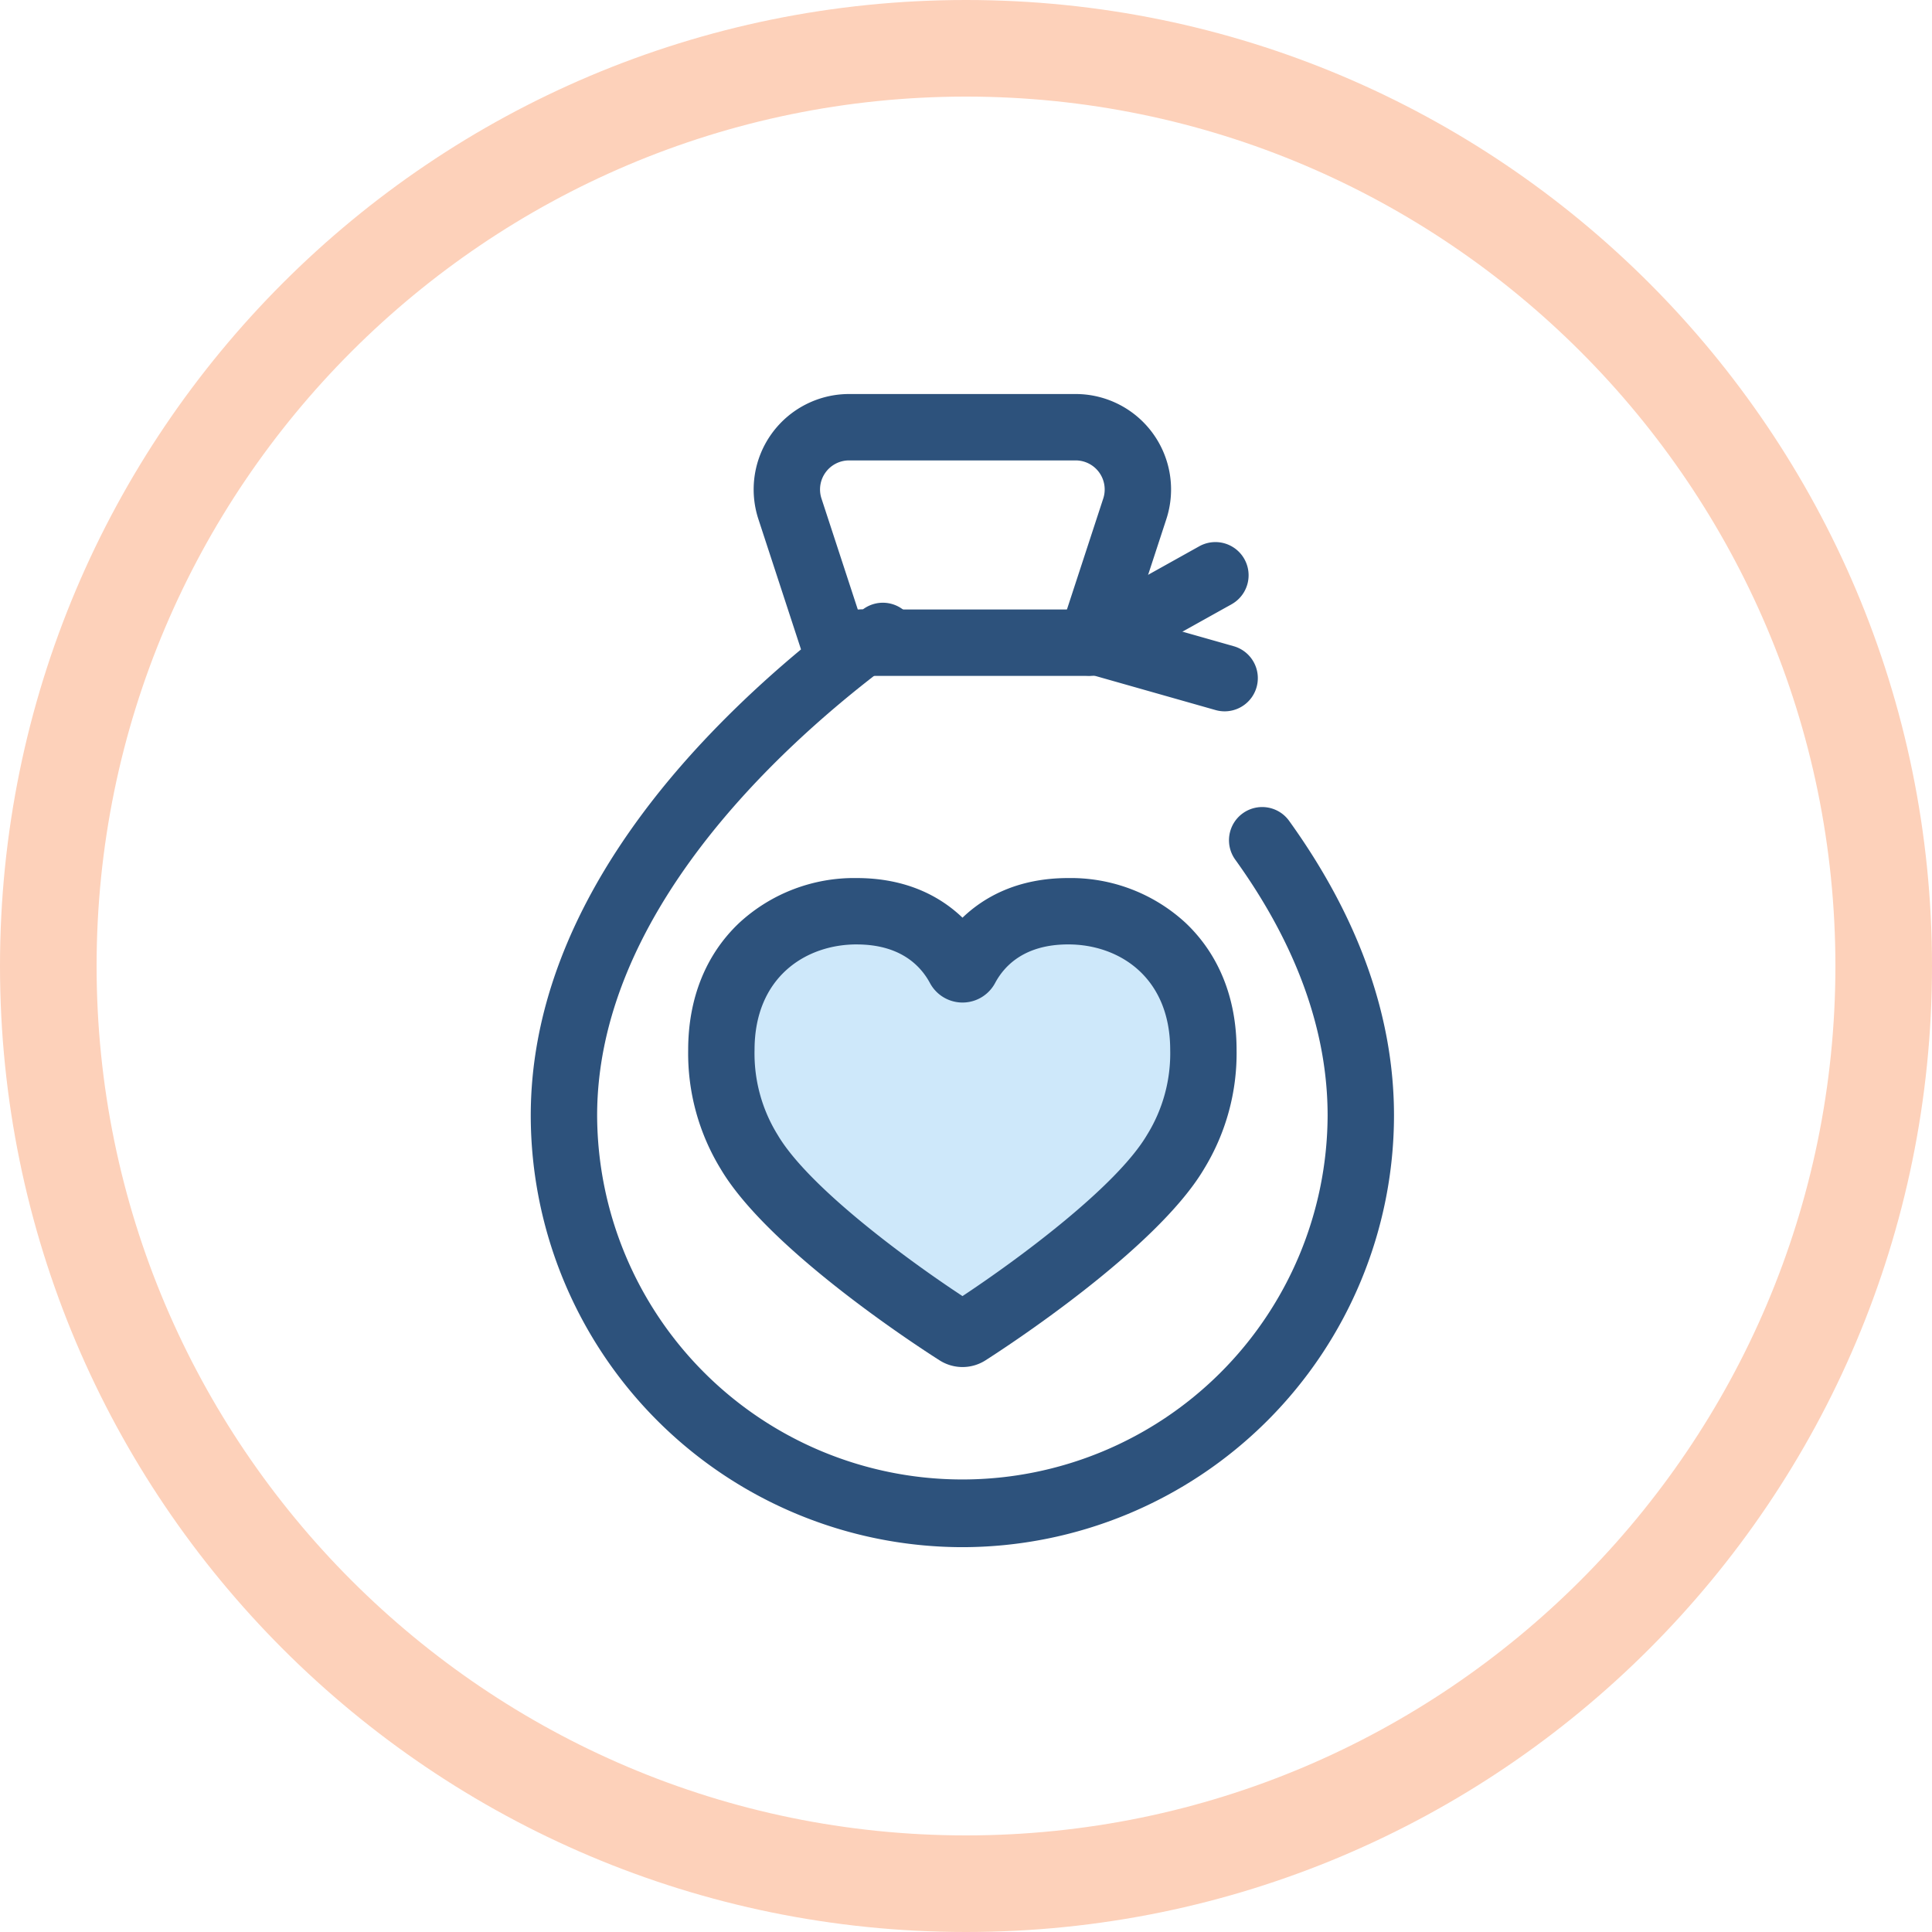
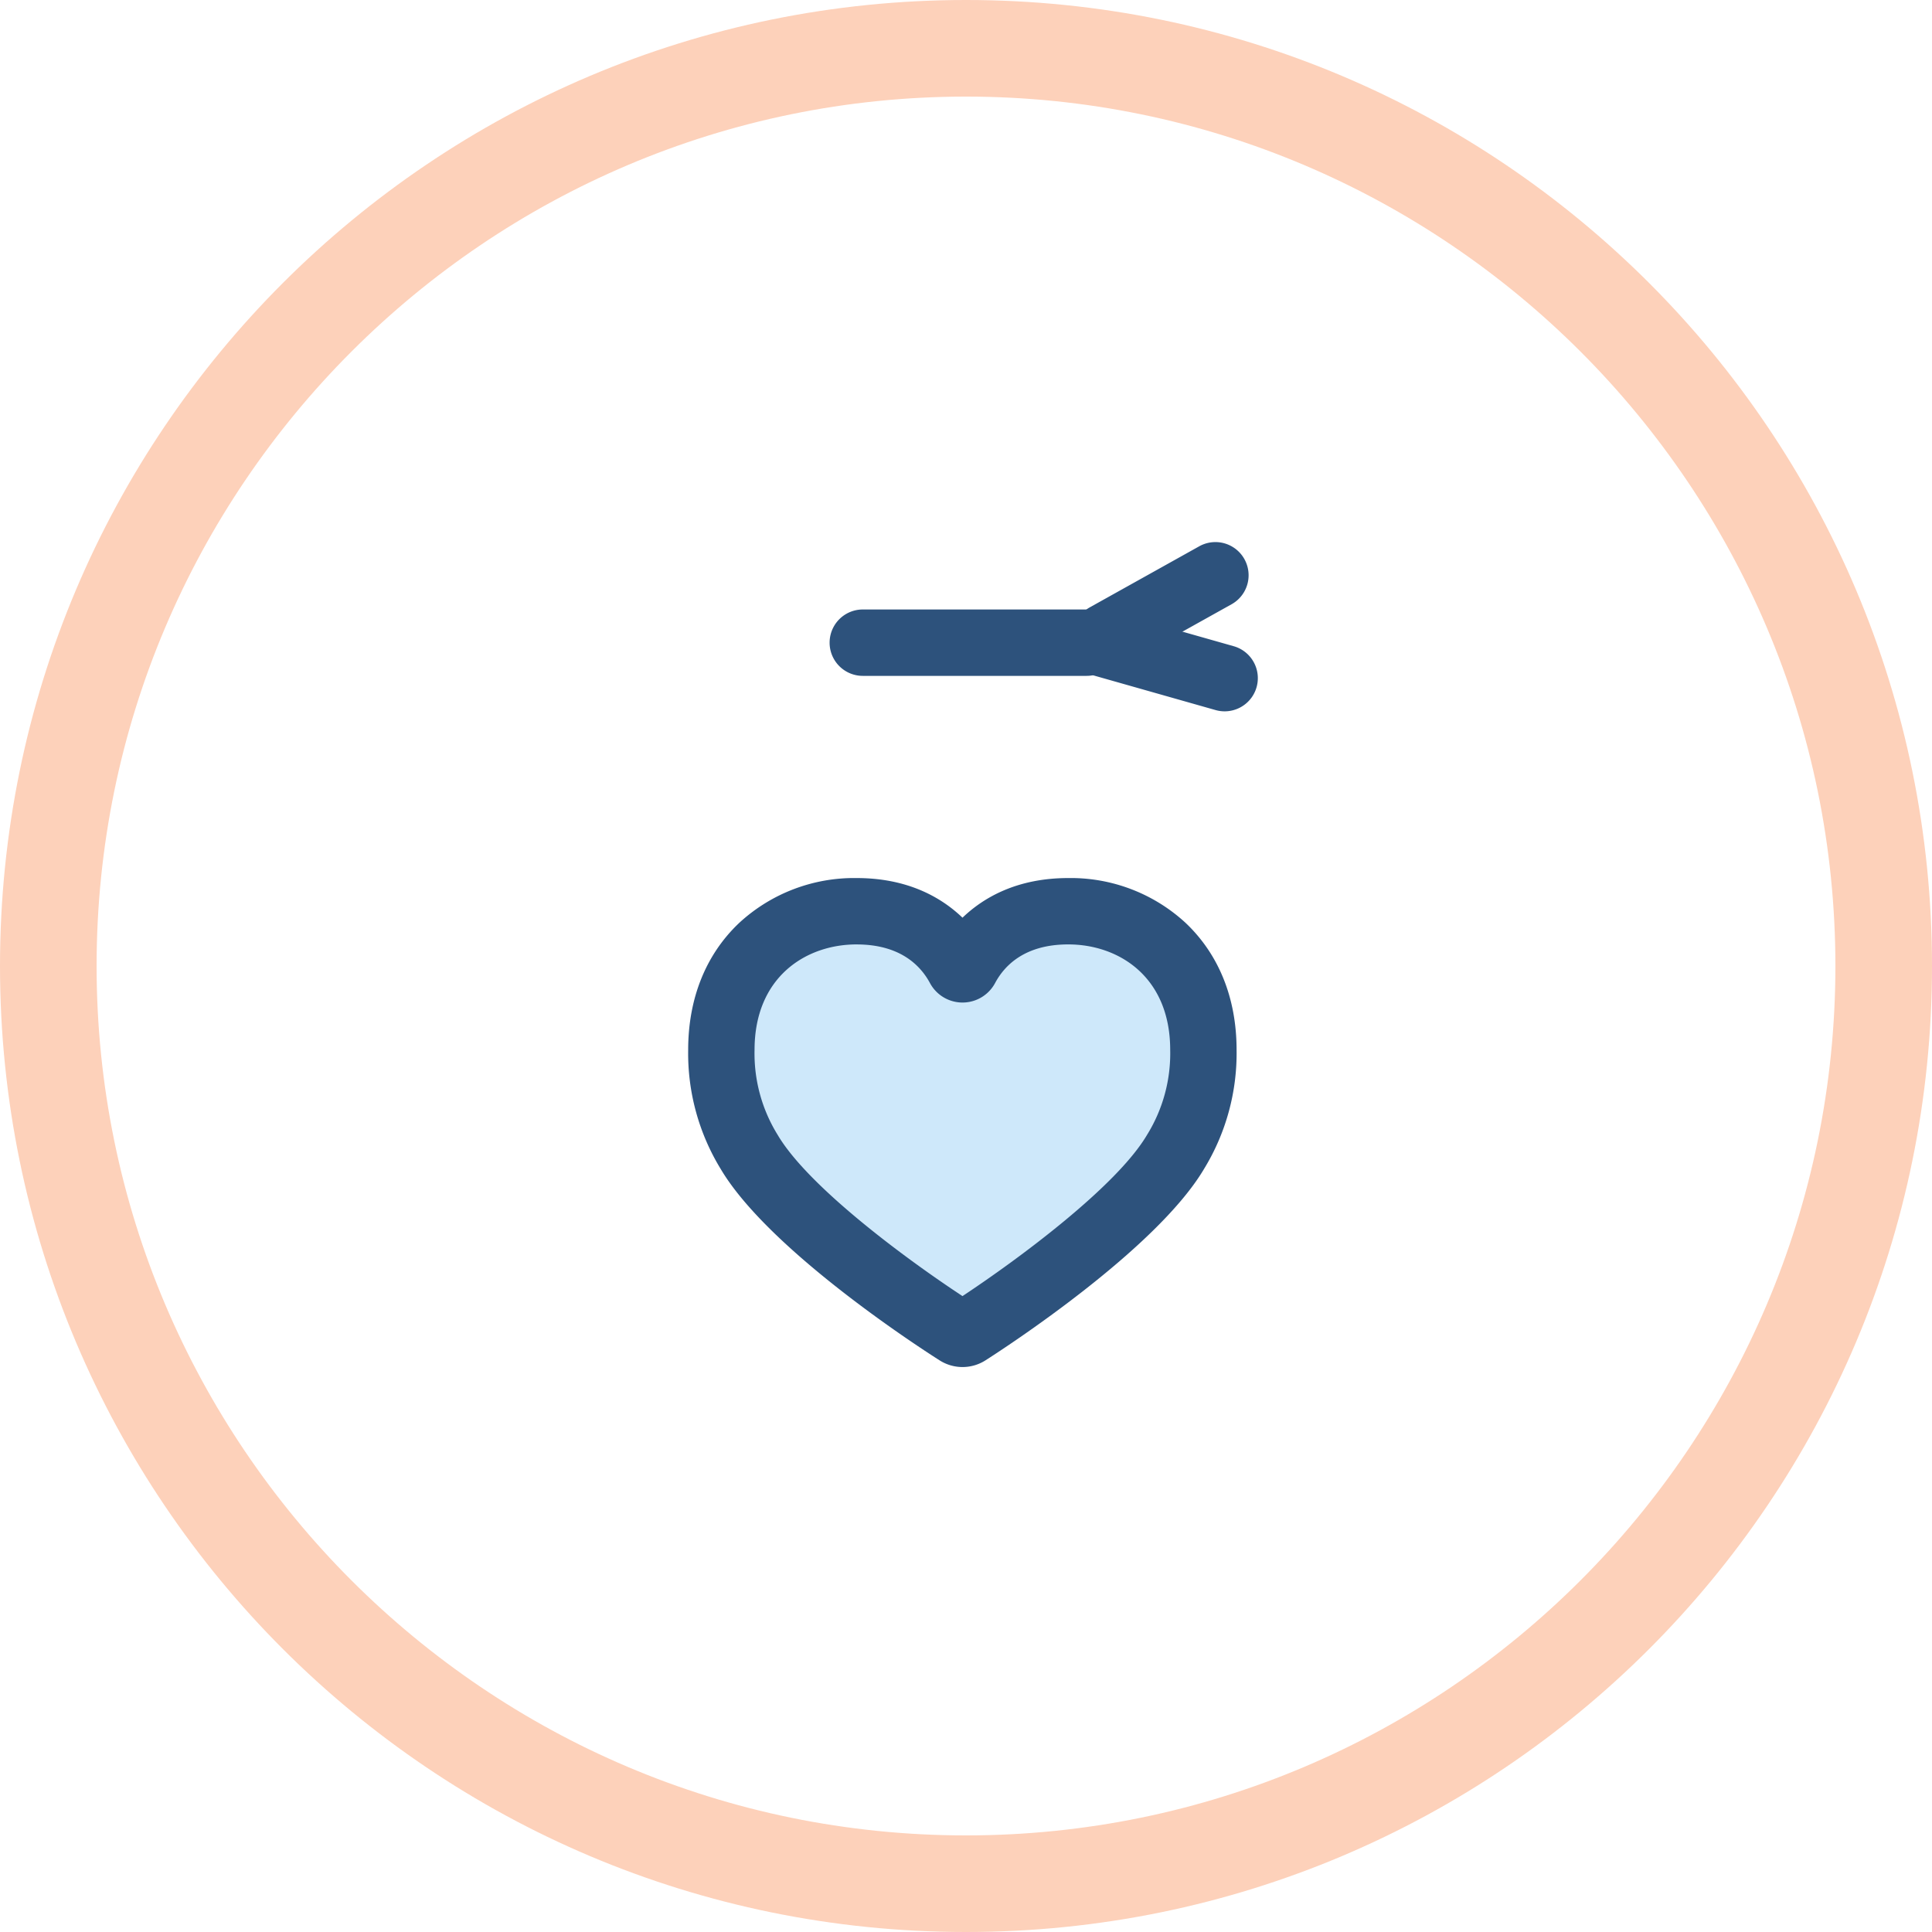
<svg xmlns="http://www.w3.org/2000/svg" width="400" height="400" viewBox="0 0 400 400">
  <g id="Group_11644" data-name="Group 11644" transform="translate(82 -4018)">
    <g id="Group_10143" data-name="Group 10143" transform="translate(-1079 2618)">
      <path id="Ellipse_648" data-name="Ellipse 648" d="M200,20C100.748,20,20,100.748,20,200s80.748,180,180,180,180-80.748,180-180S299.252,20,200,20m0-20C310.457,0,400,89.543,400,200S310.457,400,200,400,0,310.457,0,200,89.543,0,200,0Z" transform="translate(997 1400)" fill="#fdd1ba" />
    </g>
    <g id="Group_11636" data-name="Group 11636" transform="translate(-97.285 4018)">
      <g id="donation" transform="translate(125.172 81.579)">
        <path id="Path_4386" data-name="Path 4386" d="M177,229.648c13.071,0,18.935,7.326,21.242,11.629a.778.778,0,0,0,1.365,0c2.3-4.3,8.131-11.628,21.2-11.628,14.888,0,27.985,10.164,27.985,28.722a38.96,38.96,0,0,1-5.778,21.123c-8.656,14.632-37.173,33.6-43.03,37.338a1.965,1.965,0,0,1-2.117,0c-5.862-3.72-34.384-22.594-43.108-37.341a38.951,38.951,0,0,1-5.767-21.123C148.989,239.812,162.107,229.648,177,229.648Z" transform="translate(-109.526 -122.563)" fill="#cee8fa" />
        <path id="Path_4387" data-name="Path 4387" d="M191.055,316.152a8.833,8.833,0,0,1-4.737-1.377c-3.588-2.276-35.332-22.725-45.341-39.645a45.858,45.858,0,0,1-6.725-24.623c0-10.676,3.655-19.775,10.571-26.314a35.084,35.084,0,0,1,24.307-9.28c10.611,0,17.565,4.033,21.918,8.206,4.345-4.173,11.288-8.206,21.89-8.206a35.05,35.05,0,0,1,24.3,9.282c6.907,6.538,10.557,15.636,10.557,26.312a45.855,45.855,0,0,1-6.736,24.623c-9.938,16.8-41.663,37.345-45.248,39.633A8.827,8.827,0,0,1,191.055,316.152Zm-21.925-87.5c-10.52,0-21.135,6.756-21.135,21.851a31.992,31.992,0,0,0,4.809,17.625c6.318,10.68,26.446,25.575,38.242,33.335,11.793-7.8,31.912-22.734,38.183-33.335a32,32,0,0,0,4.821-17.625c0-15.095-10.6-21.851-21.113-21.851-8.983,0-13.192,4.348-15.14,7.995a7.65,7.65,0,0,1-13.482.012C182.358,233.01,178.134,228.656,169.13,228.656Z" transform="translate(-101.66 -114.7)" fill="#2d527c" />
        <path id="Path_4388" data-name="Path 4388" d="M311.94,92.076A6.873,6.873,0,0,1,308.586,79.2l22.7-12.662a6.871,6.871,0,0,1,6.695,12L315.281,91.2A6.834,6.834,0,0,1,311.94,92.076Z" transform="translate(-192.821 -35.047)" fill="#2d527c" />
        <path id="Path_4389" data-name="Path 4389" d="M335.947,117.025a6.9,6.9,0,0,1-1.88-.263l-25.009-7.1a6.872,6.872,0,1,1,3.754-13.221l25.009,7.1a6.872,6.872,0,0,1-1.874,13.484Z" transform="translate(-192.287 -51.33)" fill="#2d527c" />
-         <path id="Path_4390" data-name="Path 4390" d="M153.72,238.746a89.465,89.465,0,0,1-89.363-89.363c0-20.845,7.783-41.876,23.133-62.507,10.232-13.753,22.45-25.368,32.822-34l-8.824-26.969A19.761,19.761,0,0,1,130.268,0h46.9a19.761,19.761,0,0,1,18.78,25.905l-9.067,27.712a6.871,6.871,0,1,1-13.062-4.274l9.067-27.712a6.017,6.017,0,0,0-5.719-7.887h-46.9a6.017,6.017,0,0,0-5.719,7.888l7.518,22.977H133.1a6.871,6.871,0,1,1,4.157,12.343C115.165,73.734,78.1,108.058,78.1,149.383a75.62,75.62,0,0,0,151.239,0c0-17.512-6.422-35.321-19.087-52.932a6.872,6.872,0,1,1,11.157-8.025c14.382,20,21.673,40.5,21.673,60.956A89.463,89.463,0,0,1,153.72,238.746Z" transform="translate(-64.357 0)" fill="#2d527c" />
        <path id="Path_4391" data-name="Path 4391" d="M250.253,109.408H203.92a6.872,6.872,0,1,1,0-13.744h46.333a6.872,6.872,0,1,1,0,13.744Z" transform="translate(-135.174 -51.056)" fill="#2d527c" />
      </g>
    </g>
  </g>
</svg>